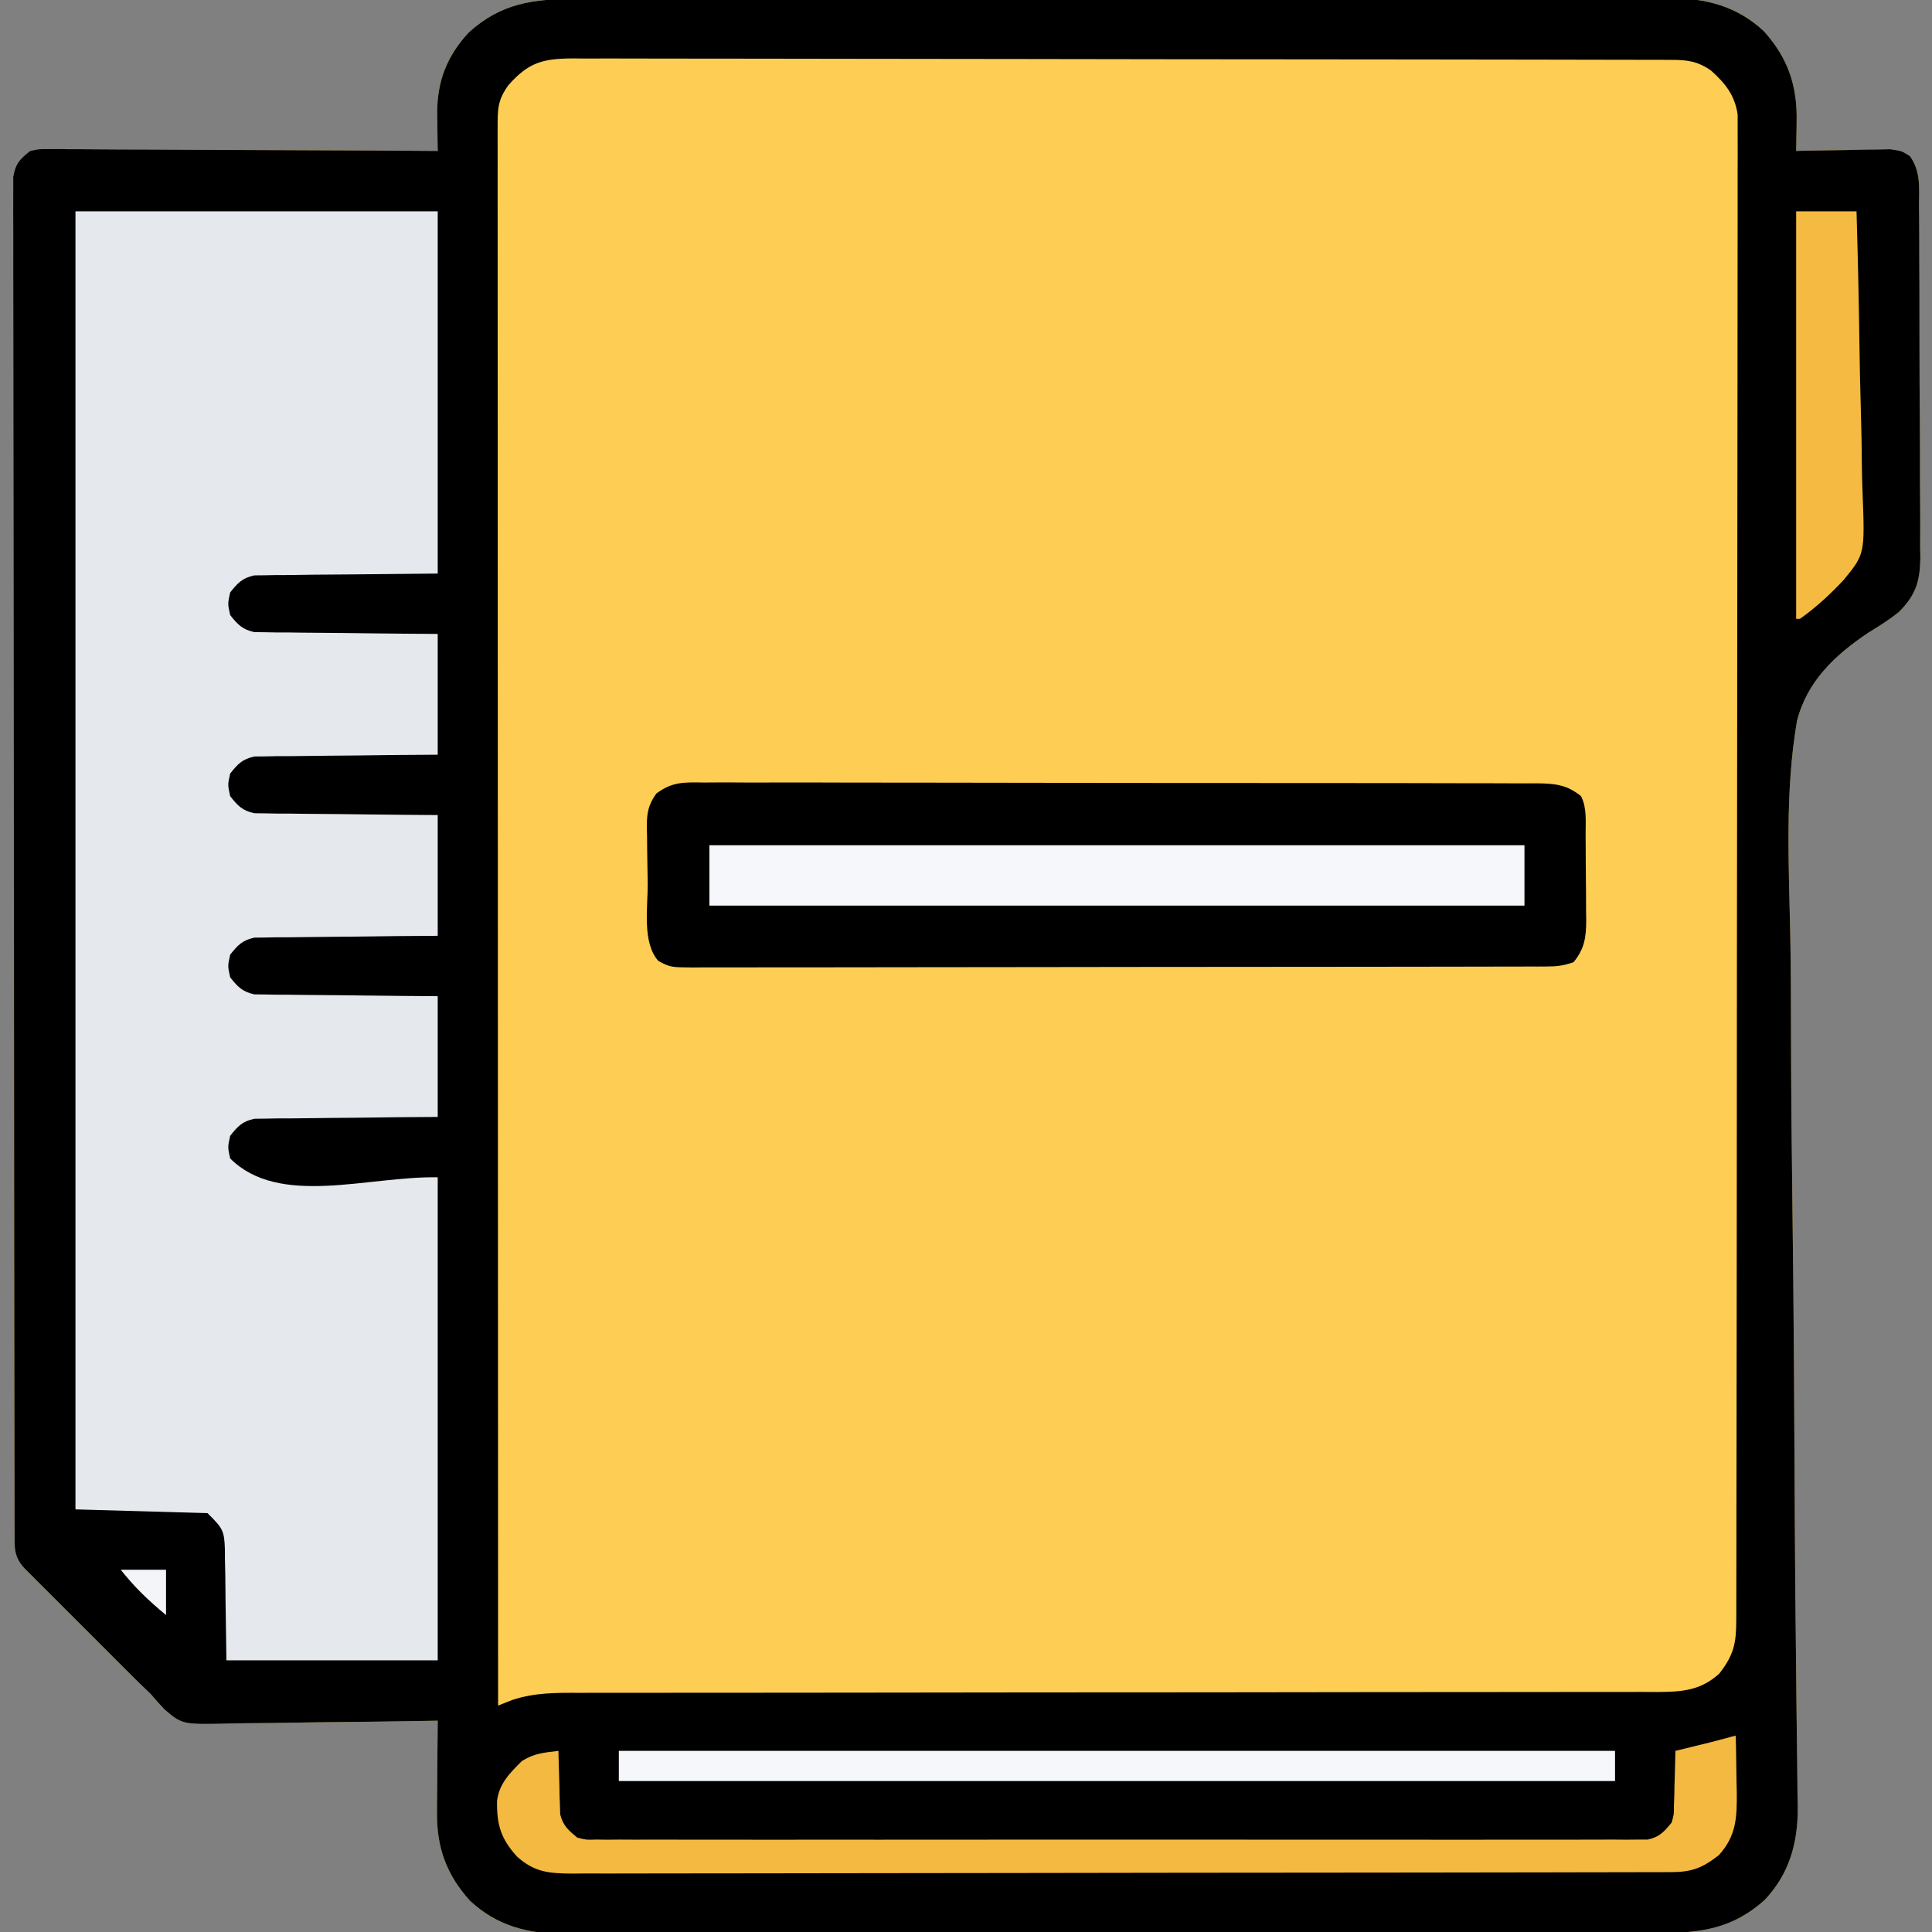
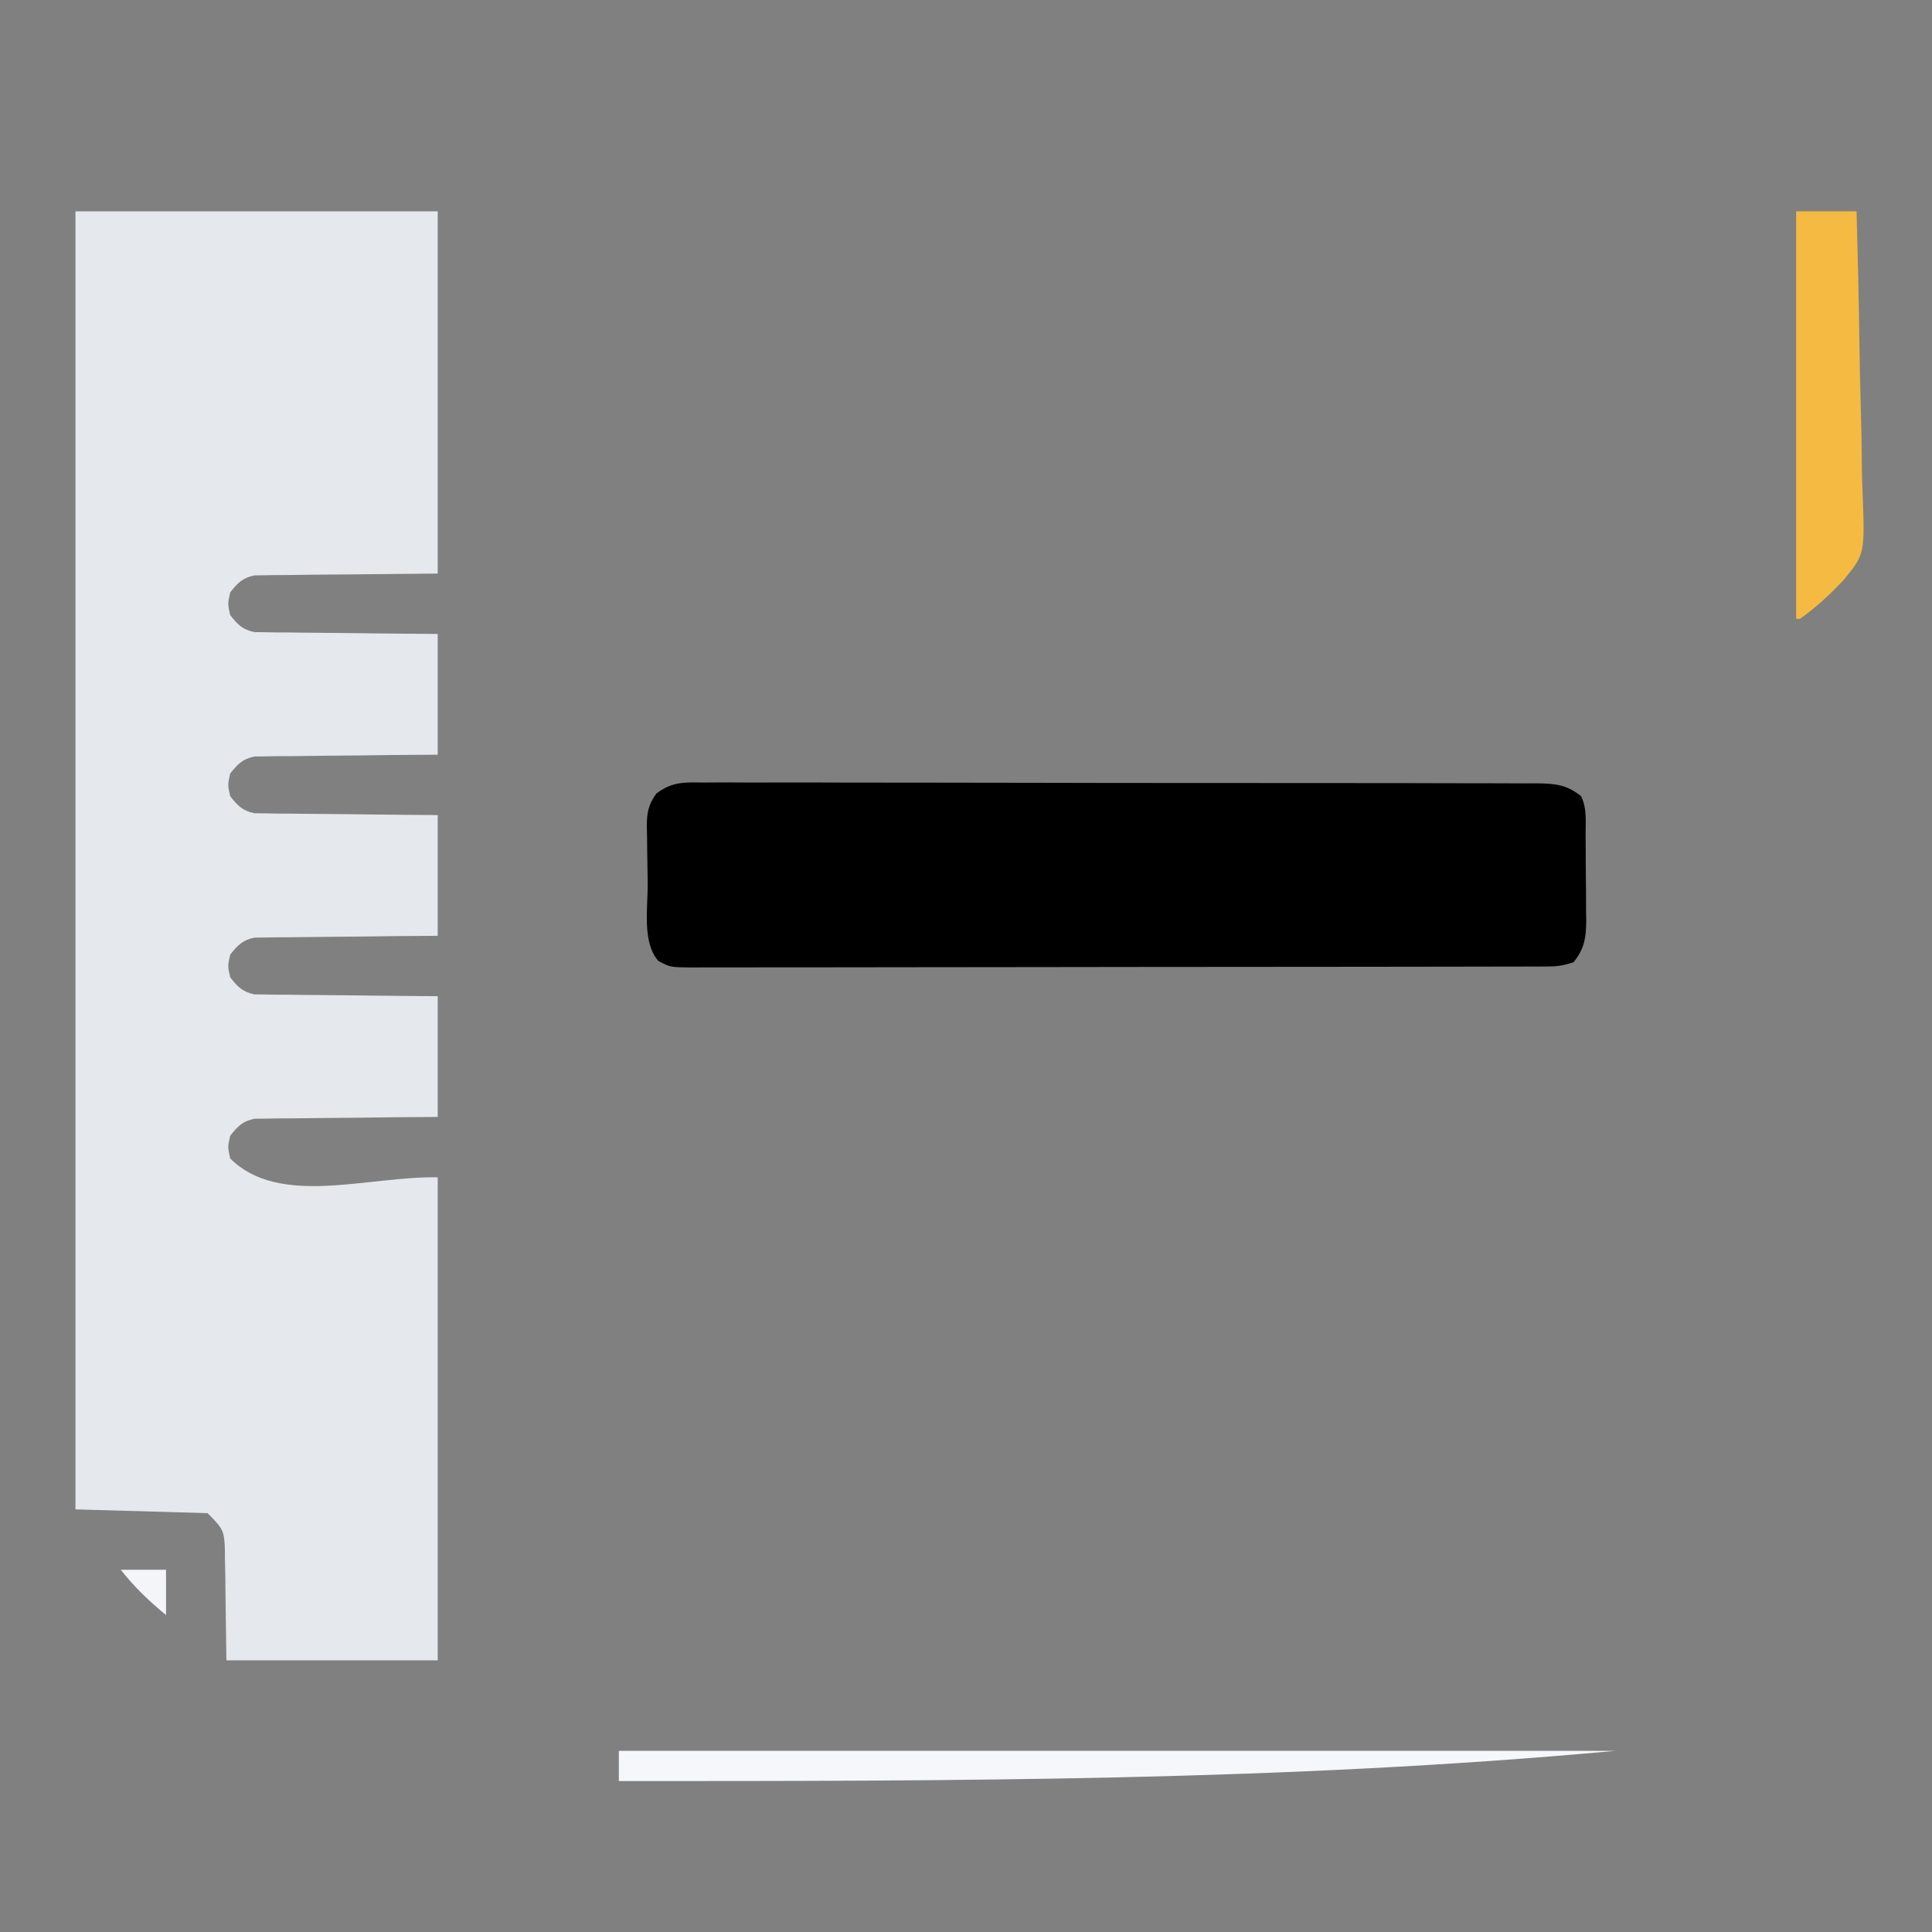
<svg xmlns="http://www.w3.org/2000/svg" width="512" height="512">
  <rect width="100%" height="100%" fill="#808080" stroke="none" />
-   <path d="M0 0 C1.908 -0.007 1.908 -0.007 3.855 -0.014 C7.379 -0.026 10.904 -0.026 14.428 -0.023 C18.232 -0.023 22.036 -0.034 25.84 -0.043 C33.29 -0.06 40.74 -0.066 48.19 -0.067 C54.247 -0.068 60.305 -0.072 66.362 -0.078 C83.541 -0.096 100.72 -0.105 117.899 -0.103 C118.825 -0.103 119.751 -0.103 120.705 -0.103 C122.096 -0.103 122.096 -0.103 123.514 -0.103 C138.536 -0.102 153.557 -0.121 168.578 -0.149 C184.007 -0.178 199.436 -0.192 214.866 -0.19 C223.526 -0.19 232.186 -0.195 240.846 -0.217 C248.22 -0.235 255.594 -0.239 262.968 -0.226 C266.728 -0.219 270.488 -0.219 274.249 -0.236 C278.331 -0.255 282.412 -0.242 286.494 -0.227 C288.265 -0.242 288.265 -0.242 290.072 -0.258 C299.657 -0.178 307.827 1.893 314.97 8.564 C321.41 15.727 323.85 23.135 323.626 32.642 C323.617 33.378 323.608 34.115 323.599 34.873 C323.575 36.671 323.539 38.469 323.501 40.267 C324.742 40.236 324.742 40.236 326.008 40.204 C329.755 40.121 333.503 40.069 337.251 40.017 C338.553 39.984 339.855 39.95 341.196 39.916 C342.447 39.903 343.697 39.89 344.985 39.877 C346.714 39.845 346.714 39.845 348.477 39.813 C351.501 40.267 351.501 40.267 353.655 41.633 C356.566 45.788 356.083 49.918 356.066 54.876 C356.078 55.956 356.09 57.036 356.102 58.149 C356.135 61.725 356.138 65.301 356.138 68.877 C356.148 71.363 356.159 73.849 356.171 76.335 C356.19 81.551 356.194 86.766 356.187 91.981 C356.179 98.658 356.226 105.332 356.283 112.009 C356.32 117.146 356.325 122.283 356.321 127.42 C356.324 129.881 356.338 132.341 356.363 134.802 C356.395 138.249 356.383 141.694 356.359 145.141 C356.378 146.154 356.397 147.166 356.416 148.209 C356.316 154.399 355.174 157.951 350.8 162.389 C348.213 164.503 345.5 166.177 342.653 167.922 C333.868 173.809 326.413 180.734 323.725 191.326 C320.489 210.008 321.57 229.615 321.95 248.498 C322.111 256.783 322.129 265.067 322.14 273.353 C322.162 288.138 322.288 302.919 322.483 317.702 C322.672 332.021 322.822 346.338 322.912 360.658 C322.917 361.542 322.923 362.426 322.929 363.337 C322.989 372.996 323.04 382.655 323.09 392.314 C323.104 394.878 323.117 397.442 323.131 400.005 C323.14 401.695 323.149 403.385 323.157 405.075 C323.213 415.797 323.304 426.518 323.435 437.239 C323.5 442.643 323.552 448.047 323.601 453.452 C323.64 457.714 323.696 461.976 323.766 466.238 C323.813 469.438 323.834 472.637 323.859 475.837 C323.883 476.959 323.907 478.081 323.932 479.237 C323.962 488.671 321.756 496.721 315.204 503.736 C306.647 511.43 298.172 512.564 287.002 512.535 C285.73 512.539 284.458 512.544 283.147 512.549 C279.623 512.561 276.098 512.561 272.574 512.558 C268.77 512.558 264.966 512.569 261.162 512.578 C253.712 512.595 246.262 512.6 238.812 512.602 C232.755 512.602 226.698 512.607 220.64 512.613 C203.461 512.631 186.282 512.64 169.103 512.638 C168.177 512.638 167.251 512.638 166.297 512.638 C164.906 512.638 164.906 512.638 163.488 512.638 C148.467 512.637 133.446 512.656 118.424 512.684 C102.995 512.713 87.566 512.727 72.136 512.725 C63.476 512.724 54.816 512.73 46.156 512.751 C38.782 512.77 31.408 512.774 24.034 512.76 C20.274 512.754 16.514 512.754 12.753 512.771 C8.671 512.79 4.59 512.777 0.508 512.762 C-1.263 512.777 -1.263 512.777 -3.07 512.793 C-12.655 512.713 -20.825 510.642 -27.968 503.971 C-34.161 497.083 -36.768 489.948 -36.694 480.681 C-36.691 479.98 -36.689 479.278 -36.686 478.555 C-36.675 476.334 -36.65 474.113 -36.624 471.892 C-36.614 470.378 -36.605 468.864 -36.597 467.349 C-36.575 463.655 -36.54 459.961 -36.499 456.267 C-37.333 456.283 -38.167 456.299 -39.027 456.315 C-46.912 456.455 -54.797 456.562 -62.683 456.63 C-66.737 456.667 -70.789 456.716 -74.843 456.796 C-78.759 456.872 -82.674 456.913 -86.592 456.932 C-88.081 456.944 -89.571 456.97 -91.06 457.008 C-104.174 457.328 -104.174 457.328 -108.952 453.242 C-110.162 451.942 -111.344 450.616 -112.499 449.267 C-113.859 447.933 -115.227 446.608 -116.604 445.292 C-118.039 443.863 -119.472 442.432 -120.901 440.998 C-122.046 439.855 -122.046 439.855 -123.214 438.688 C-124.811 437.092 -126.407 435.494 -128.001 433.896 C-130.45 431.441 -132.905 428.992 -135.36 426.543 C-136.916 424.986 -138.471 423.43 -140.026 421.873 C-141.129 420.773 -141.129 420.773 -142.255 419.651 C-142.929 418.973 -143.604 418.295 -144.299 417.596 C-144.895 417 -145.49 416.404 -146.104 415.79 C-148.897 412.742 -148.627 410.311 -148.633 406.285 C-148.638 405.002 -148.642 403.719 -148.647 402.396 C-148.647 400.959 -148.646 399.521 -148.646 398.083 C-148.649 396.566 -148.653 395.05 -148.657 393.533 C-148.667 389.349 -148.671 385.166 -148.674 380.982 C-148.678 376.476 -148.687 371.97 -148.696 367.464 C-148.716 356.576 -148.726 345.688 -148.735 334.799 C-148.739 329.676 -148.744 324.553 -148.75 319.43 C-148.767 302.409 -148.781 285.388 -148.788 268.367 C-148.79 263.948 -148.792 259.529 -148.794 255.11 C-148.795 254.011 -148.795 252.913 -148.796 251.781 C-148.804 233.975 -148.829 216.169 -148.862 198.363 C-148.895 180.098 -148.913 161.832 -148.916 143.567 C-148.918 133.305 -148.927 123.043 -148.952 112.781 C-148.974 104.045 -148.982 95.308 -148.972 86.572 C-148.968 82.112 -148.97 77.652 -148.989 73.191 C-149.007 69.112 -149.006 65.032 -148.99 60.952 C-148.988 59.473 -148.992 57.994 -149.004 56.515 C-149.019 54.51 -149.007 52.506 -148.994 50.501 C-148.995 49.386 -148.996 48.271 -148.997 47.122 C-148.384 43.61 -147.276 42.432 -144.499 40.267 C-142.32 39.775 -142.32 39.775 -139.918 39.786 C-139.004 39.781 -138.089 39.775 -137.147 39.77 C-136.152 39.784 -135.156 39.799 -134.131 39.813 C-133.077 39.813 -132.023 39.812 -130.937 39.812 C-127.452 39.814 -123.968 39.845 -120.483 39.877 C-118.068 39.884 -115.652 39.89 -113.236 39.894 C-106.877 39.909 -100.519 39.949 -94.16 39.993 C-87.671 40.034 -81.183 40.052 -74.694 40.072 C-61.962 40.115 -49.231 40.183 -36.499 40.267 C-36.518 39.177 -36.537 38.086 -36.556 36.963 C-36.571 35.514 -36.586 34.064 -36.601 32.615 C-36.614 31.899 -36.628 31.182 -36.642 30.444 C-36.705 21.888 -34.076 15.088 -28.202 8.799 C-19.645 1.105 -11.17 -0.029 0 0 Z " fill="#FECD53" transform="translate(152.499,-0.267)" />
-   <path d="M0 0 C1.908 -0.007 1.908 -0.007 3.855 -0.014 C7.379 -0.026 10.904 -0.026 14.428 -0.023 C18.232 -0.023 22.036 -0.034 25.84 -0.043 C33.29 -0.06 40.74 -0.066 48.19 -0.067 C54.247 -0.068 60.305 -0.072 66.362 -0.078 C83.541 -0.096 100.72 -0.105 117.899 -0.103 C118.825 -0.103 119.751 -0.103 120.705 -0.103 C122.096 -0.103 122.096 -0.103 123.514 -0.103 C138.536 -0.102 153.557 -0.121 168.578 -0.149 C184.007 -0.178 199.436 -0.192 214.866 -0.19 C223.526 -0.19 232.186 -0.195 240.846 -0.217 C248.22 -0.235 255.594 -0.239 262.968 -0.226 C266.728 -0.219 270.488 -0.219 274.249 -0.236 C278.331 -0.255 282.412 -0.242 286.494 -0.227 C288.265 -0.242 288.265 -0.242 290.072 -0.258 C299.657 -0.178 307.827 1.893 314.97 8.564 C321.41 15.727 323.85 23.135 323.626 32.642 C323.617 33.378 323.608 34.115 323.599 34.873 C323.575 36.671 323.539 38.469 323.501 40.267 C324.742 40.236 324.742 40.236 326.008 40.204 C329.755 40.121 333.503 40.069 337.251 40.017 C338.553 39.984 339.855 39.95 341.196 39.916 C342.447 39.903 343.697 39.89 344.985 39.877 C346.714 39.845 346.714 39.845 348.477 39.813 C351.501 40.267 351.501 40.267 353.655 41.633 C356.566 45.788 356.083 49.918 356.066 54.876 C356.078 55.956 356.09 57.036 356.102 58.149 C356.135 61.725 356.138 65.301 356.138 68.877 C356.148 71.363 356.159 73.849 356.171 76.335 C356.19 81.551 356.194 86.766 356.187 91.981 C356.179 98.658 356.226 105.332 356.283 112.009 C356.32 117.146 356.325 122.283 356.321 127.42 C356.324 129.881 356.338 132.341 356.363 134.802 C356.395 138.249 356.383 141.694 356.359 145.141 C356.378 146.154 356.397 147.166 356.416 148.209 C356.316 154.399 355.174 157.951 350.8 162.389 C348.213 164.503 345.5 166.177 342.653 167.922 C333.868 173.809 326.413 180.734 323.725 191.326 C320.489 210.008 321.57 229.615 321.95 248.498 C322.111 256.783 322.129 265.067 322.14 273.353 C322.162 288.138 322.288 302.919 322.483 317.702 C322.672 332.021 322.822 346.338 322.912 360.658 C322.917 361.542 322.923 362.426 322.929 363.337 C322.989 372.996 323.04 382.655 323.09 392.314 C323.104 394.878 323.117 397.442 323.131 400.005 C323.14 401.695 323.149 403.385 323.157 405.075 C323.213 415.797 323.304 426.518 323.435 437.239 C323.5 442.643 323.552 448.047 323.601 453.452 C323.64 457.714 323.696 461.976 323.766 466.238 C323.813 469.438 323.834 472.637 323.859 475.837 C323.883 476.959 323.907 478.081 323.932 479.237 C323.962 488.671 321.756 496.721 315.204 503.736 C306.647 511.43 298.172 512.564 287.002 512.535 C285.73 512.539 284.458 512.544 283.147 512.549 C279.623 512.561 276.098 512.561 272.574 512.558 C268.77 512.558 264.966 512.569 261.162 512.578 C253.712 512.595 246.262 512.6 238.812 512.602 C232.755 512.602 226.698 512.607 220.64 512.613 C203.461 512.631 186.282 512.64 169.103 512.638 C168.177 512.638 167.251 512.638 166.297 512.638 C164.906 512.638 164.906 512.638 163.488 512.638 C148.467 512.637 133.446 512.656 118.424 512.684 C102.995 512.713 87.566 512.727 72.136 512.725 C63.476 512.724 54.816 512.73 46.156 512.751 C38.782 512.77 31.408 512.774 24.034 512.76 C20.274 512.754 16.514 512.754 12.753 512.771 C8.671 512.79 4.59 512.777 0.508 512.762 C-1.263 512.777 -1.263 512.777 -3.07 512.793 C-12.655 512.713 -20.825 510.642 -27.968 503.971 C-34.161 497.083 -36.768 489.948 -36.694 480.681 C-36.691 479.98 -36.689 479.278 -36.686 478.555 C-36.675 476.334 -36.65 474.113 -36.624 471.892 C-36.614 470.378 -36.605 468.864 -36.597 467.349 C-36.575 463.655 -36.54 459.961 -36.499 456.267 C-37.333 456.283 -38.167 456.299 -39.027 456.315 C-46.912 456.455 -54.797 456.562 -62.683 456.63 C-66.737 456.667 -70.789 456.716 -74.843 456.796 C-78.759 456.872 -82.674 456.913 -86.592 456.932 C-88.081 456.944 -89.571 456.97 -91.06 457.008 C-104.174 457.328 -104.174 457.328 -108.952 453.242 C-110.162 451.942 -111.344 450.616 -112.499 449.267 C-113.859 447.933 -115.227 446.608 -116.604 445.292 C-118.039 443.863 -119.472 442.432 -120.901 440.998 C-122.046 439.855 -122.046 439.855 -123.214 438.688 C-124.811 437.092 -126.407 435.494 -128.001 433.896 C-130.45 431.441 -132.905 428.992 -135.36 426.543 C-136.916 424.986 -138.471 423.43 -140.026 421.873 C-141.129 420.773 -141.129 420.773 -142.255 419.651 C-142.929 418.973 -143.604 418.295 -144.299 417.596 C-144.895 417 -145.49 416.404 -146.104 415.79 C-148.897 412.742 -148.627 410.311 -148.633 406.285 C-148.638 405.002 -148.642 403.719 -148.647 402.396 C-148.647 400.959 -148.646 399.521 -148.646 398.083 C-148.649 396.566 -148.653 395.05 -148.657 393.533 C-148.667 389.349 -148.671 385.166 -148.674 380.982 C-148.678 376.476 -148.687 371.97 -148.696 367.464 C-148.716 356.576 -148.726 345.688 -148.735 334.799 C-148.739 329.676 -148.744 324.553 -148.75 319.43 C-148.767 302.409 -148.781 285.388 -148.788 268.367 C-148.79 263.948 -148.792 259.529 -148.794 255.11 C-148.795 254.011 -148.795 252.913 -148.796 251.781 C-148.804 233.975 -148.829 216.169 -148.862 198.363 C-148.895 180.098 -148.913 161.832 -148.916 143.567 C-148.918 133.305 -148.927 123.043 -148.952 112.781 C-148.974 104.045 -148.982 95.308 -148.972 86.572 C-148.968 82.112 -148.97 77.652 -148.989 73.191 C-149.007 69.112 -149.006 65.032 -148.99 60.952 C-148.988 59.473 -148.992 57.994 -149.004 56.515 C-149.019 54.51 -149.007 52.506 -148.994 50.501 C-148.995 49.386 -148.996 48.271 -148.997 47.122 C-148.384 43.61 -147.276 42.432 -144.499 40.267 C-142.32 39.775 -142.32 39.775 -139.918 39.786 C-139.004 39.781 -138.089 39.775 -137.147 39.77 C-136.152 39.784 -135.156 39.799 -134.131 39.813 C-133.077 39.813 -132.023 39.812 -130.937 39.812 C-127.452 39.814 -123.968 39.845 -120.483 39.877 C-118.068 39.884 -115.652 39.89 -113.236 39.894 C-106.877 39.909 -100.519 39.949 -94.16 39.993 C-87.671 40.034 -81.183 40.052 -74.694 40.072 C-61.962 40.115 -49.231 40.183 -36.499 40.267 C-36.518 39.177 -36.537 38.086 -36.556 36.963 C-36.571 35.514 -36.586 34.064 -36.601 32.615 C-36.614 31.899 -36.628 31.182 -36.642 30.444 C-36.705 21.888 -34.076 15.088 -28.202 8.799 C-19.645 1.105 -11.17 -0.029 0 0 Z M-17.811 22.892 C-20.66 26.901 -20.623 29.219 -20.622 34.151 C-20.623 34.871 -20.624 35.591 -20.626 36.332 C-20.628 38.769 -20.624 41.206 -20.619 43.643 C-20.62 45.397 -20.621 47.152 -20.622 48.907 C-20.624 53.748 -20.62 58.589 -20.615 63.43 C-20.611 68.644 -20.612 73.857 -20.613 79.07 C-20.613 88.109 -20.61 97.148 -20.605 106.187 C-20.597 119.256 -20.594 132.325 -20.593 145.394 C-20.591 166.595 -20.584 187.797 -20.574 208.998 C-20.565 229.598 -20.558 250.198 -20.554 270.798 C-20.554 272.067 -20.553 273.336 -20.553 274.643 C-20.552 281.009 -20.551 287.374 -20.549 293.74 C-20.539 346.583 -20.521 399.425 -20.499 452.267 C-19.276 451.78 -18.053 451.293 -16.793 450.791 C-10.798 448.808 -5.067 448.852 1.198 448.889 C2.455 448.884 3.712 448.88 5.007 448.875 C8.476 448.863 11.944 448.869 15.412 448.879 C19.161 448.885 22.909 448.875 26.658 448.866 C33.147 448.854 39.635 448.852 46.124 448.857 C55.513 448.864 64.901 448.851 74.289 448.833 C89.531 448.805 104.773 448.787 120.015 448.779 C120.926 448.778 121.838 448.778 122.777 448.777 C130.174 448.773 137.571 448.77 144.967 448.766 C151.438 448.763 157.908 448.76 164.378 448.756 C165.289 448.756 166.201 448.755 167.14 448.755 C182.33 448.746 197.519 448.726 212.709 448.697 C222.076 448.68 231.442 448.673 240.808 448.68 C247.222 448.684 253.636 448.678 260.05 448.663 C263.751 448.655 267.452 448.652 271.153 448.662 C275.164 448.673 279.174 448.66 283.185 448.646 C284.356 448.653 285.527 448.66 286.733 448.667 C293.206 448.621 298.141 448.332 303.146 443.767 C307.007 438.809 307.626 435.725 307.635 429.528 C307.638 428.835 307.64 428.143 307.642 427.43 C307.649 425.093 307.649 422.757 307.648 420.42 C307.652 418.734 307.655 417.049 307.659 415.364 C307.669 410.719 307.673 406.074 307.676 401.429 C307.68 396.425 307.689 391.421 307.698 386.417 C307.718 374.326 307.728 362.235 307.737 350.144 C307.741 344.454 307.746 338.764 307.752 333.074 C307.769 314.166 307.783 295.259 307.79 276.351 C307.792 271.443 307.794 266.535 307.796 261.627 C307.797 260.407 307.797 259.187 307.798 257.93 C307.806 238.157 307.831 218.383 307.864 198.61 C307.897 178.321 307.915 158.033 307.918 137.744 C307.92 126.348 307.929 114.952 307.955 103.555 C307.976 93.852 307.984 84.149 307.975 74.446 C307.97 69.494 307.972 64.541 307.991 59.589 C308.009 55.057 308.008 50.525 307.992 45.993 C307.99 44.352 307.994 42.711 308.006 41.069 C308.021 38.841 308.012 36.613 307.996 34.385 C307.997 32.527 307.997 32.527 307.999 30.632 C307.234 25.461 304.753 22.397 300.939 18.955 C297.343 16.466 294.647 16.141 290.385 16.133 C288.788 16.127 288.788 16.127 287.159 16.12 C285.985 16.12 284.811 16.12 283.602 16.12 C282.358 16.117 281.114 16.113 279.833 16.109 C276.373 16.1 272.914 16.095 269.455 16.093 C265.727 16.089 261.999 16.079 258.271 16.071 C249.265 16.051 240.259 16.041 231.253 16.032 C227.014 16.027 222.774 16.022 218.535 16.017 C204.444 16 190.354 15.985 176.264 15.978 C172.608 15.976 168.951 15.974 165.294 15.972 C164.385 15.972 163.477 15.971 162.54 15.971 C147.81 15.962 133.081 15.937 118.351 15.905 C103.233 15.872 88.116 15.854 72.999 15.85 C64.509 15.848 56.019 15.839 47.528 15.814 C40.3 15.792 33.071 15.784 25.842 15.794 C22.153 15.798 18.464 15.797 14.775 15.777 C10.777 15.756 6.78 15.766 2.781 15.78 C1.031 15.763 1.031 15.763 -0.756 15.746 C-8.726 15.81 -12.45 16.806 -17.811 22.892 Z " fill="#000000" transform="translate(152.499,-0.267)" />
  <path d="M0 0 C31.68 0 63.36 0 96 0 C96 31.68 96 63.36 96 96 C70.75 96.25 70.75 96.25 62.792 96.298 C60.71 96.327 58.629 96.358 56.547 96.391 C54.926 96.392 54.926 96.392 53.272 96.394 C51.72 96.424 51.72 96.424 50.136 96.454 C49.239 96.463 48.341 96.472 47.417 96.481 C44.222 97.167 43.009 98.471 41 101 C40.333 104 40.333 104 41 107 C43.009 109.529 44.222 110.833 47.417 111.519 C48.763 111.532 48.763 111.532 50.136 111.546 C51.156 111.566 52.177 111.585 53.229 111.606 C54.324 111.607 55.419 111.608 56.547 111.609 C58.236 111.634 58.236 111.634 59.96 111.659 C63.557 111.708 67.153 111.729 70.75 111.75 C73.189 111.778 75.628 111.808 78.066 111.84 C84.044 111.917 90.021 111.958 96 112 C96 122.56 96 133.12 96 144 C92.365 144.026 88.73 144.052 84.984 144.078 C81.466 144.117 77.948 144.162 74.43 144.208 C71.984 144.236 69.538 144.257 67.091 144.271 C63.576 144.292 60.062 144.339 56.547 144.391 C54.904 144.392 54.904 144.392 53.229 144.394 C52.208 144.414 51.187 144.434 50.136 144.454 C49.239 144.463 48.341 144.472 47.417 144.481 C44.222 145.167 43.009 146.471 41 149 C40.333 152 40.333 152 41 155 C43.009 157.529 44.222 158.833 47.417 159.519 C48.314 159.528 49.211 159.537 50.136 159.546 C51.156 159.566 52.177 159.585 53.229 159.606 C54.324 159.607 55.419 159.608 56.547 159.609 C57.673 159.626 58.8 159.642 59.96 159.659 C63.557 159.708 67.153 159.729 70.75 159.75 C73.189 159.778 75.628 159.808 78.066 159.84 C84.044 159.917 90.021 159.958 96 160 C96 170.56 96 181.12 96 192 C92.365 192.026 88.73 192.052 84.984 192.078 C81.466 192.117 77.948 192.162 74.43 192.208 C71.984 192.236 69.538 192.257 67.091 192.271 C63.576 192.292 60.062 192.339 56.547 192.391 C54.904 192.392 54.904 192.392 53.229 192.394 C52.208 192.414 51.187 192.434 50.136 192.454 C49.239 192.463 48.341 192.472 47.417 192.481 C44.222 193.167 43.009 194.471 41 197 C40.333 200 40.333 200 41 203 C43.009 205.529 44.222 206.833 47.417 207.519 C48.314 207.528 49.211 207.537 50.136 207.546 C51.156 207.566 52.177 207.585 53.229 207.606 C54.324 207.607 55.419 207.608 56.547 207.609 C57.673 207.626 58.8 207.642 59.96 207.659 C63.557 207.708 67.153 207.729 70.75 207.75 C73.189 207.778 75.628 207.808 78.066 207.84 C84.044 207.917 90.021 207.958 96 208 C96 218.56 96 229.12 96 240 C92.365 240.026 88.73 240.052 84.984 240.078 C81.466 240.117 77.948 240.162 74.43 240.208 C71.984 240.236 69.538 240.257 67.091 240.271 C63.576 240.292 60.062 240.339 56.547 240.391 C54.904 240.392 54.904 240.392 53.229 240.394 C52.208 240.414 51.187 240.434 50.136 240.454 C49.239 240.463 48.341 240.472 47.417 240.481 C44.222 241.167 43.009 242.471 41 245 C40.333 248 40.333 248 41 251 C54.017 264.017 77.595 255.639 96 256 C96 298.24 96 340.48 96 384 C77.52 384 59.04 384 40 384 C39.75 366.75 39.75 366.75 39.702 361.323 C39.673 359.898 39.642 358.472 39.609 357.047 C39.608 355.944 39.608 355.944 39.606 354.819 C39.459 349.545 39.026 349.026 35 345 C23.45 344.67 11.9 344.34 0 344 C0 230.48 0 116.96 0 0 Z " fill="#E5E8EC" transform="translate(20,56)" />
  <path d="M0 0 C0.969 -0.006 1.937 -0.013 2.935 -0.019 C6.183 -0.035 9.431 -0.014 12.679 0.006 C15.007 0.003 17.334 -0.003 19.662 -0.011 C25.986 -0.025 32.31 -0.008 38.634 0.016 C44.578 0.034 50.521 0.031 56.464 0.028 C68.241 0.025 80.018 0.045 91.795 0.079 C103.222 0.113 114.648 0.127 126.075 0.12 C139.846 0.113 153.617 0.12 167.388 0.142 C172.648 0.15 177.908 0.153 183.168 0.151 C189.36 0.151 195.552 0.165 201.744 0.191 C204.019 0.198 206.293 0.2 208.568 0.197 C211.669 0.193 214.769 0.208 217.87 0.227 C219.226 0.219 219.226 0.219 220.61 0.211 C225.358 0.263 228.598 0.496 232.435 3.621 C234.025 6.802 233.619 10.241 233.638 13.735 C233.644 14.541 233.649 15.348 233.655 16.179 C233.665 17.888 233.671 19.597 233.675 21.306 C233.685 23.913 233.716 26.52 233.747 29.127 C233.754 30.788 233.759 32.449 233.763 34.11 C233.775 34.887 233.788 35.664 233.8 36.465 C233.782 41.013 233.358 44.06 230.435 47.621 C227.722 48.526 226.161 48.748 223.376 48.753 C222.547 48.757 221.718 48.761 220.863 48.765 C219.953 48.764 219.042 48.763 218.104 48.762 C216.652 48.766 216.652 48.766 215.172 48.771 C211.915 48.78 208.659 48.781 205.402 48.783 C203.073 48.787 200.744 48.792 198.415 48.798 C192.079 48.811 185.742 48.817 179.405 48.822 C175.45 48.825 171.494 48.829 167.539 48.833 C156.59 48.845 145.642 48.856 134.693 48.859 C133.642 48.859 133.642 48.859 132.57 48.86 C131.516 48.86 131.516 48.86 130.441 48.86 C129.018 48.861 127.594 48.861 126.171 48.862 C125.112 48.862 125.112 48.862 124.032 48.862 C112.585 48.866 101.139 48.884 89.693 48.907 C77.946 48.931 66.198 48.943 54.45 48.944 C47.853 48.945 41.255 48.951 34.658 48.969 C28.455 48.986 22.252 48.988 16.05 48.979 C13.77 48.978 11.489 48.983 9.209 48.993 C6.104 49.005 2.999 48.999 -0.107 48.989 C-1.469 49.001 -1.469 49.001 -2.86 49.013 C-8.914 48.965 -8.914 48.965 -12.094 47.286 C-16.444 42.365 -14.871 33.12 -14.915 26.862 C-14.932 25.122 -14.959 23.382 -14.997 21.642 C-15.052 19.127 -15.074 16.614 -15.089 14.098 C-15.111 13.324 -15.134 12.55 -15.157 11.752 C-15.143 8.059 -14.794 5.941 -12.626 2.916 C-8.374 -0.271 -5.183 -0.072 0 0 Z " fill="#000000" transform="translate(186.565,207.379)" />
-   <path d="M0 0 C71.28 0 142.56 0 216 0 C216 5.28 216 10.56 216 16 C144.72 16 73.44 16 0 16 C0 10.72 0 5.44 0 0 Z " fill="#F5F7FA" transform="translate(188,224)" />
-   <path d="M0 0 C0.088 3.875 0.141 7.749 0.188 11.625 C0.225 13.267 0.225 13.267 0.264 14.941 C0.324 21.58 0.181 26.512 -4.5 31.645 C-8.849 35.031 -11.674 36.124 -17.116 36.134 C-18.18 36.139 -19.245 36.143 -20.342 36.148 C-21.516 36.148 -22.69 36.147 -23.899 36.147 C-25.143 36.151 -26.387 36.155 -27.668 36.158 C-31.128 36.167 -34.587 36.172 -38.046 36.175 C-41.774 36.179 -45.502 36.188 -49.23 36.197 C-58.236 36.217 -67.242 36.227 -76.248 36.236 C-80.487 36.24 -84.727 36.245 -88.967 36.251 C-103.057 36.268 -117.147 36.282 -131.237 36.289 C-134.893 36.291 -138.55 36.293 -142.207 36.295 C-143.116 36.296 -144.025 36.296 -144.961 36.297 C-159.691 36.305 -174.42 36.33 -189.15 36.363 C-204.268 36.396 -219.385 36.414 -234.502 36.417 C-242.993 36.419 -251.482 36.428 -259.973 36.453 C-267.202 36.475 -274.43 36.483 -281.659 36.474 C-285.348 36.469 -289.037 36.471 -292.726 36.49 C-296.724 36.511 -300.721 36.501 -304.72 36.488 C-305.887 36.499 -307.054 36.51 -308.257 36.521 C-314.488 36.471 -318.286 36.223 -323 32 C-327.302 27.233 -328.363 23.563 -328.281 17.281 C-327.706 12.615 -324.886 9.886 -321.688 6.688 C-318.442 4.65 -315.769 4.446 -312 4 C-311.986 4.832 -311.986 4.832 -311.972 5.681 C-311.918 8.205 -311.834 10.727 -311.75 13.25 C-311.736 14.123 -311.722 14.995 -311.707 15.895 C-311.675 16.739 -311.643 17.583 -311.609 18.453 C-311.588 19.228 -311.567 20.003 -311.546 20.802 C-310.789 23.85 -309.395 25.006 -307 27 C-304.643 27.593 -304.643 27.593 -302.052 27.503 C-301.051 27.514 -300.049 27.524 -299.017 27.535 C-297.918 27.526 -296.82 27.517 -295.688 27.508 C-293.935 27.517 -293.935 27.517 -292.147 27.527 C-288.903 27.54 -285.659 27.535 -282.415 27.523 C-278.917 27.514 -275.418 27.528 -271.92 27.539 C-265.066 27.557 -258.213 27.553 -251.359 27.541 C-245.79 27.532 -240.221 27.531 -234.652 27.535 C-233.86 27.536 -233.068 27.536 -232.252 27.537 C-230.643 27.538 -229.034 27.54 -227.425 27.541 C-212.331 27.552 -197.238 27.539 -182.144 27.518 C-169.187 27.5 -156.231 27.503 -143.274 27.521 C-128.235 27.543 -113.196 27.551 -98.157 27.539 C-96.554 27.538 -94.951 27.537 -93.348 27.535 C-92.559 27.535 -91.77 27.534 -90.958 27.533 C-85.394 27.53 -79.83 27.536 -74.267 27.545 C-67.488 27.556 -60.71 27.553 -53.931 27.532 C-50.472 27.522 -47.012 27.517 -43.552 27.531 C-39.805 27.542 -36.059 27.528 -32.312 27.508 C-30.664 27.521 -30.664 27.521 -28.983 27.535 C-27.981 27.525 -26.98 27.514 -25.948 27.503 C-25.082 27.503 -24.217 27.502 -23.326 27.501 C-20.209 26.829 -18.992 25.432 -17 23 C-16.37 20.799 -16.37 20.799 -16.391 18.453 C-16.358 17.609 -16.326 16.764 -16.293 15.895 C-16.279 15.022 -16.265 14.149 -16.25 13.25 C-16.22 12.362 -16.191 11.474 -16.16 10.559 C-16.09 8.372 -16.037 6.187 -16 4 C-15.157 3.795 -14.314 3.59 -13.445 3.379 C-12.35 3.109 -11.254 2.84 -10.125 2.562 C-9.034 2.296 -7.944 2.029 -6.82 1.754 C-0.259 0 -0.259 0 0 0 Z " fill="#F4B941" transform="translate(460,460)" />
-   <path d="M0 0 C87.12 0 174.24 0 264 0 C264 2.64 264 5.28 264 8 C176.88 8 89.76 8 0 8 C0 5.36 0 2.72 0 0 Z " fill="#F5F7FA" transform="translate(164,464)" />
+   <path d="M0 0 C87.12 0 174.24 0 264 0 C176.88 8 89.76 8 0 8 C0 5.36 0 2.72 0 0 Z " fill="#F5F7FA" transform="translate(164,464)" />
  <path d="M0 0 C5.28 0 10.56 0 16 0 C16.349 11.866 16.615 23.73 16.777 35.6 C16.855 41.113 16.961 46.623 17.132 52.135 C17.296 57.465 17.385 62.791 17.423 68.124 C17.451 70.147 17.504 72.169 17.586 74.191 C18.229 90.796 18.229 90.796 12.596 97.688 C9.052 101.474 5.25 105.014 1 108 C0.67 108 0.34 108 0 108 C0 72.36 0 36.72 0 0 Z " fill="#F5BA41" transform="translate(476,56)" />
  <path d="M0 0 C3.96 0 7.92 0 12 0 C12 3.96 12 7.92 12 12 C7.467 8.267 3.626 4.615 0 0 Z " fill="#F3F5F8" transform="translate(32,416)" />
</svg>